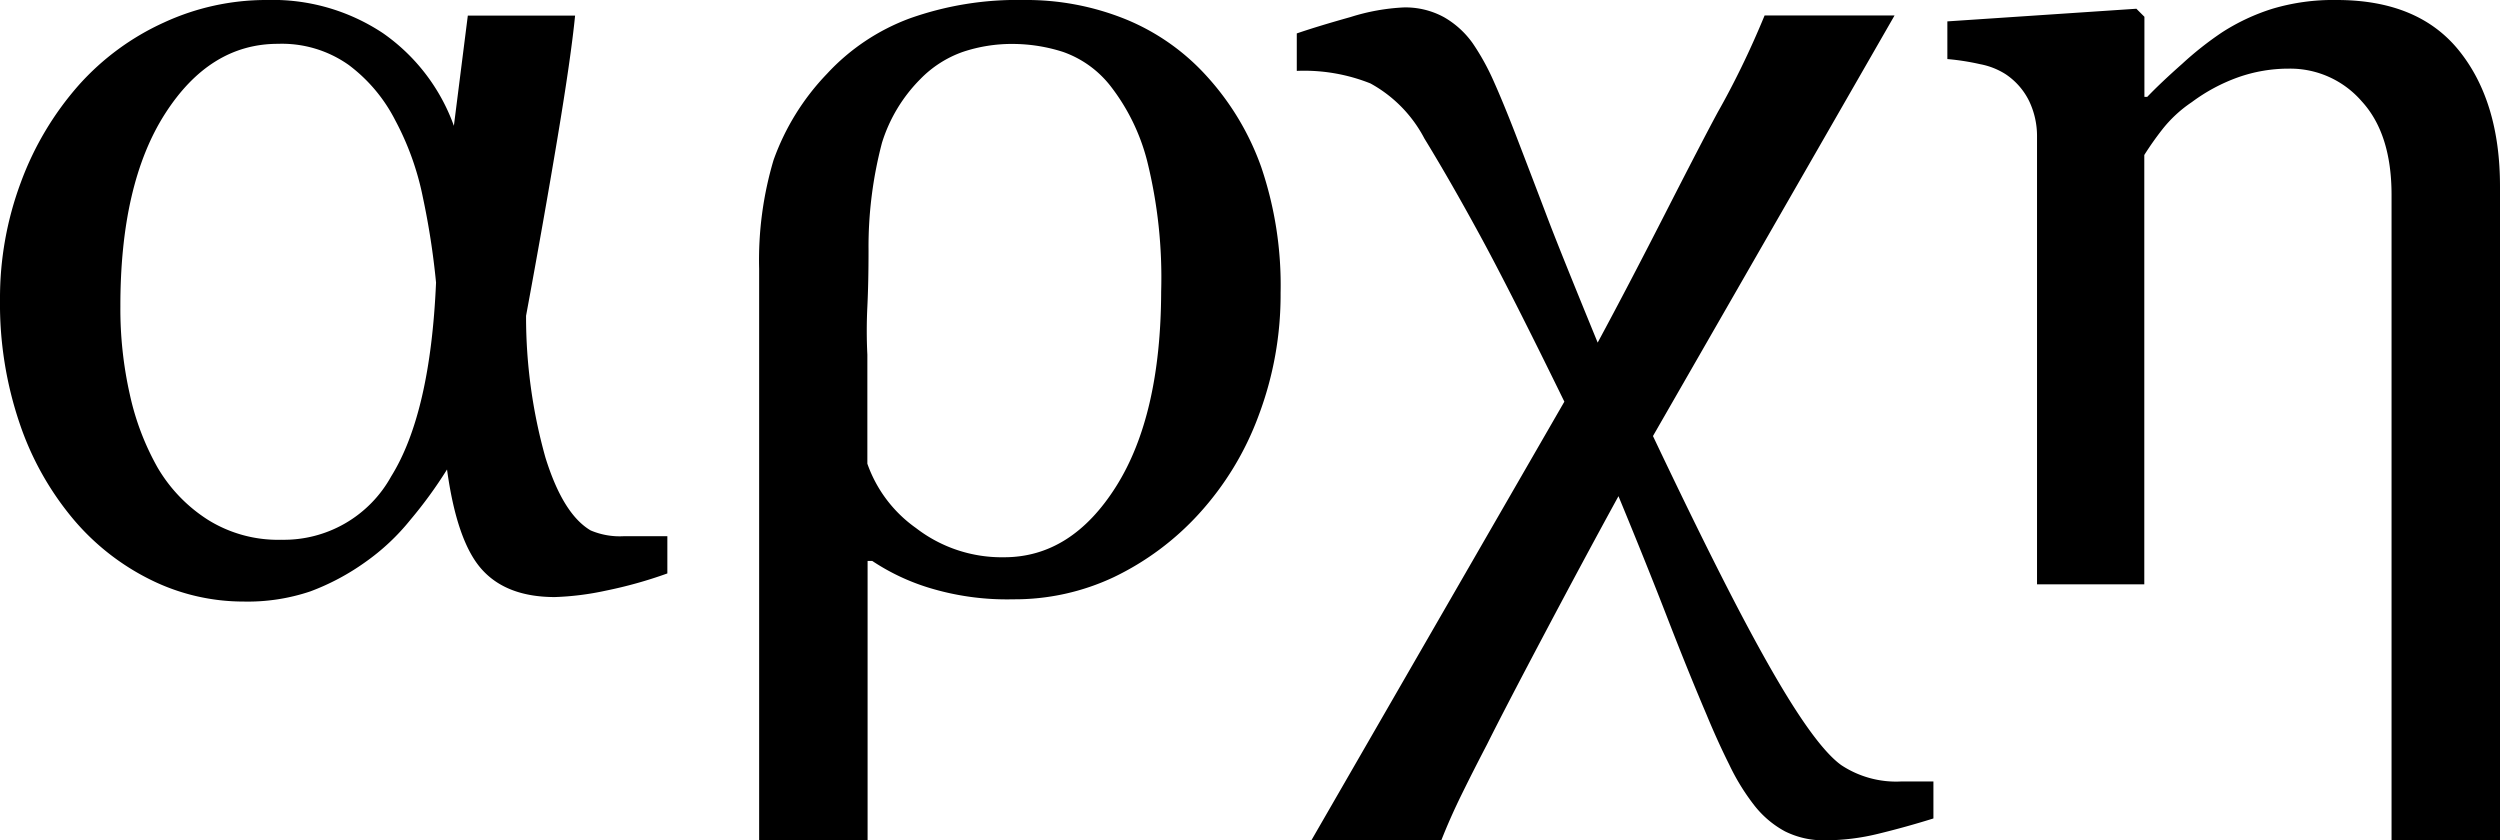
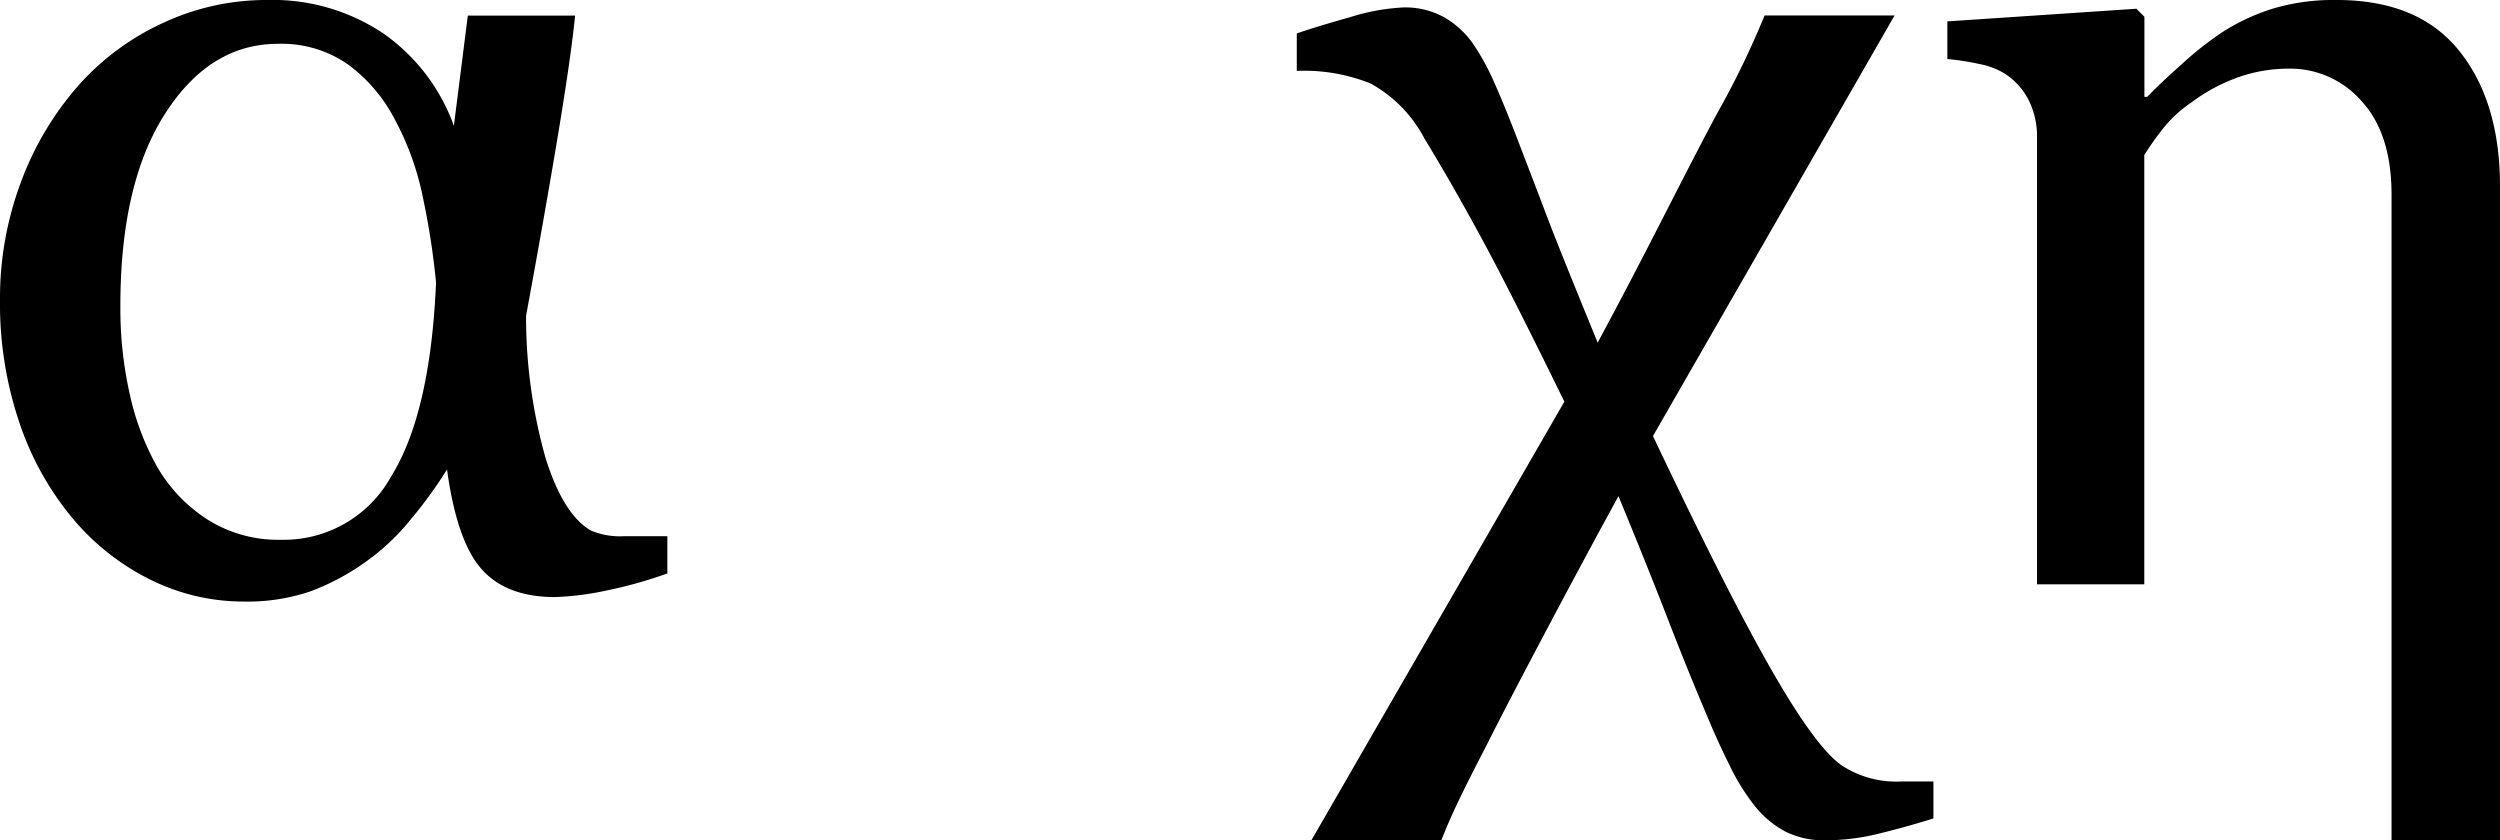
<svg xmlns="http://www.w3.org/2000/svg" viewBox="0 0 211.62 71.14">
  <title>アセット 2</title>
  <g id="レイヤー_2" data-name="レイヤー 2">
    <g id="レイヤー_1-2" data-name="レイヤー 1">
      <path d="M56.49,48.54A37.32,37.32,0,0,1,51.27,50a23.82,23.82,0,0,1-4.3.54q-4.1,0-6.2-2.36t-2.93-8.44A36.76,36.76,0,0,1,34.74,44a18.73,18.73,0,0,1-3.83,3.59,20,20,0,0,1-4.64,2.47,16.58,16.58,0,0,1-5.66.86,17.67,17.67,0,0,1-7.79-1.81A20.29,20.29,0,0,1,6.2,43.94a25.1,25.1,0,0,1-4.54-8.11A31.46,31.46,0,0,1,0,25.37a28,28,0,0,1,1.76-9.92A26,26,0,0,1,6.69,7.18a21.66,21.66,0,0,1,7.2-5.28A20.64,20.64,0,0,1,22.56,0a16.88,16.88,0,0,1,9.86,2.81,16.25,16.25,0,0,1,6,7.84L39.6,1.32h9.08q-.34,3.47-1.49,10.36T44.53,26.73a44.05,44.05,0,0,0,1.64,12q1.49,4.8,3.83,6.17a6.29,6.29,0,0,0,2.78.49q2.05,0,3.71,0ZM36.91,23.92a64.26,64.26,0,0,0-1.12-7.24,23.63,23.63,0,0,0-2.34-6.51A13.49,13.49,0,0,0,29.52,5.5a9.79,9.79,0,0,0-6-1.79q-5.76,0-9.55,5.92t-3.78,16.3A32.88,32.88,0,0,0,11,33.44a22.12,22.12,0,0,0,2.34,6.14A13.08,13.08,0,0,0,17.6,44a11.21,11.21,0,0,0,6.23,1.69,10.37,10.37,0,0,0,9.28-5.36Q36.43,35,36.91,23.92Z" />
-       <path d="M102.15,6.45a22.67,22.67,0,0,1,4.61,7.69A31.1,31.1,0,0,1,108.4,24.8a28.93,28.93,0,0,1-1.85,10.35,25.3,25.3,0,0,1-5.07,8.35,23.48,23.48,0,0,1-7.19,5.35,19.66,19.66,0,0,1-8.51,1.88,22.56,22.56,0,0,1-7.22-1,18.39,18.39,0,0,1-4.73-2.25h-.39V71.14H64.26V22.75a29.64,29.64,0,0,1,1.22-9.2A20.44,20.44,0,0,1,70,6.25a18.09,18.09,0,0,1,7-4.69A27.17,27.17,0,0,1,86.67,0a22.4,22.4,0,0,1,8.64,1.64A18.86,18.86,0,0,1,102.15,6.45ZM98.29,24.68A40.93,40.93,0,0,0,97.1,13.61,17.31,17.31,0,0,0,94,7.28,8.79,8.79,0,0,0,90,4.4a14,14,0,0,0-4.21-.68,13.07,13.07,0,0,0-4.31.68,9.36,9.36,0,0,0-3.58,2.3,13.17,13.17,0,0,0-3.24,5.38,34.56,34.56,0,0,0-1.14,9.14q0,2.69-.1,4.74t0,4.06q0,2.69,0,4.69t0,4.54a11.22,11.22,0,0,0,4.12,5.45A11.87,11.87,0,0,0,85,47.17q5.7,0,9.48-6T98.29,24.68Z" />
      <path d="M139.92,36.91q3.57,7.52,6.24,12.74t4.72,8.64q3.08,5.13,5,6.49a8.42,8.42,0,0,0,5.05,1.37h2.73v3.13q-2.34.73-4.64,1.29a18.88,18.88,0,0,1-4.49.56,7.32,7.32,0,0,1-3.44-.76,8.32,8.32,0,0,1-2.61-2.22,18.57,18.57,0,0,1-2.1-3.42q-1-2-1.95-4.3-1.56-3.66-3.29-8.13T137,42q-2.94,5.37-6.31,11.74T125.88,63q-1.22,2.34-2.18,4.3T122,71.14H111L132.42,34q-4.56-9.33-7.1-14t-4.75-8.28A11.24,11.24,0,0,0,116,7.06,15.13,15.13,0,0,0,109.77,6V2.83q1.71-.59,4.56-1.39A17.68,17.68,0,0,1,118.8.63a6.79,6.79,0,0,1,3.44.83,7.62,7.62,0,0,1,2.42,2.2,20.12,20.12,0,0,1,1.78,3.22q.81,1.81,1.83,4.44Q130,15.82,131,18.46T135.24,29q2.53-4.69,5.67-10.84t4.51-8.69q1-1.76,2-3.81t1.95-4.35h11Z" />
      <path d="M211.62,71.14h-9.18V16.5q0-5.18-2.53-7.93a8,8,0,0,0-6.14-2.76,12.84,12.84,0,0,0-4.31.73,15,15,0,0,0-3.92,2.1A10.9,10.9,0,0,0,183,11a25.84,25.84,0,0,0-1.49,2.12V49.46h-9.08V11.57a6.87,6.87,0,0,0-.66-3,5.8,5.8,0,0,0-2-2.29,6.13,6.13,0,0,0-2.17-.85A20.31,20.31,0,0,0,164.84,5V1.81l16-1.07.68.68V8.2h.24Q182.91,7,184.72,5.4a28,28,0,0,1,3.37-2.66,17.56,17.56,0,0,1,4.27-2A18,18,0,0,1,197.8,0q6.93,0,10.38,4.32t3.44,11.5Z" />
    </g>
  </g>
</svg>